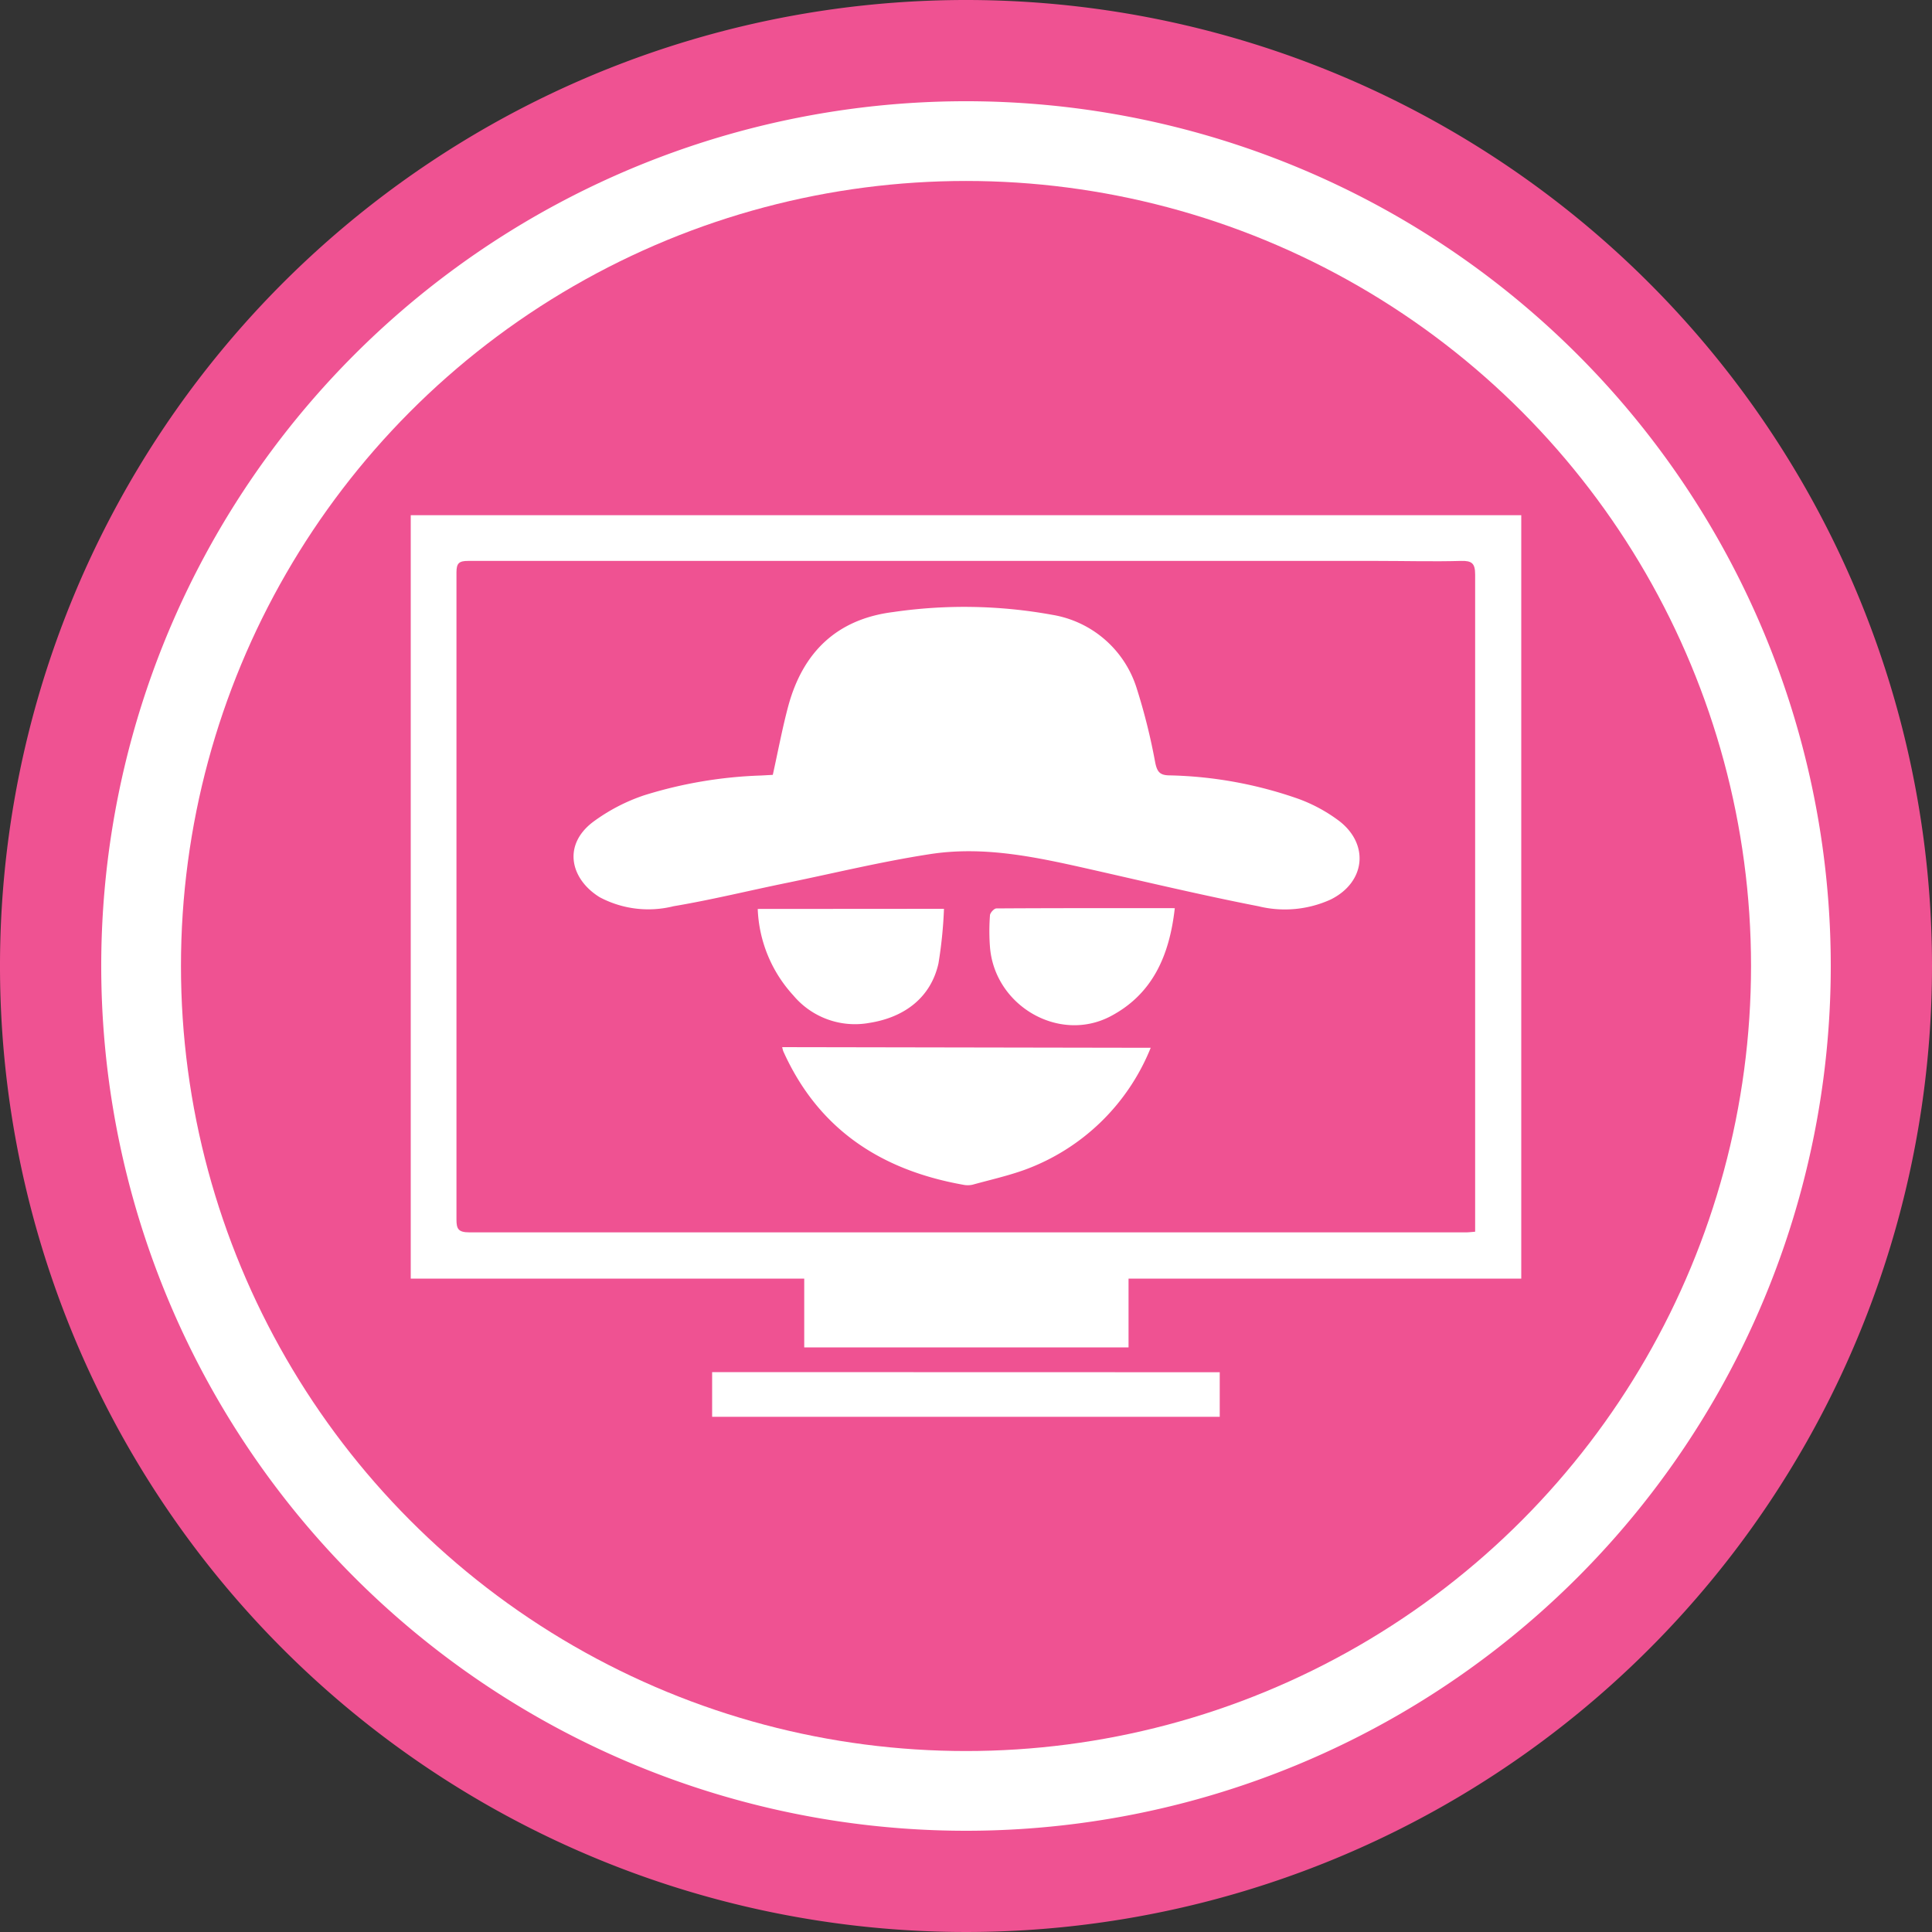
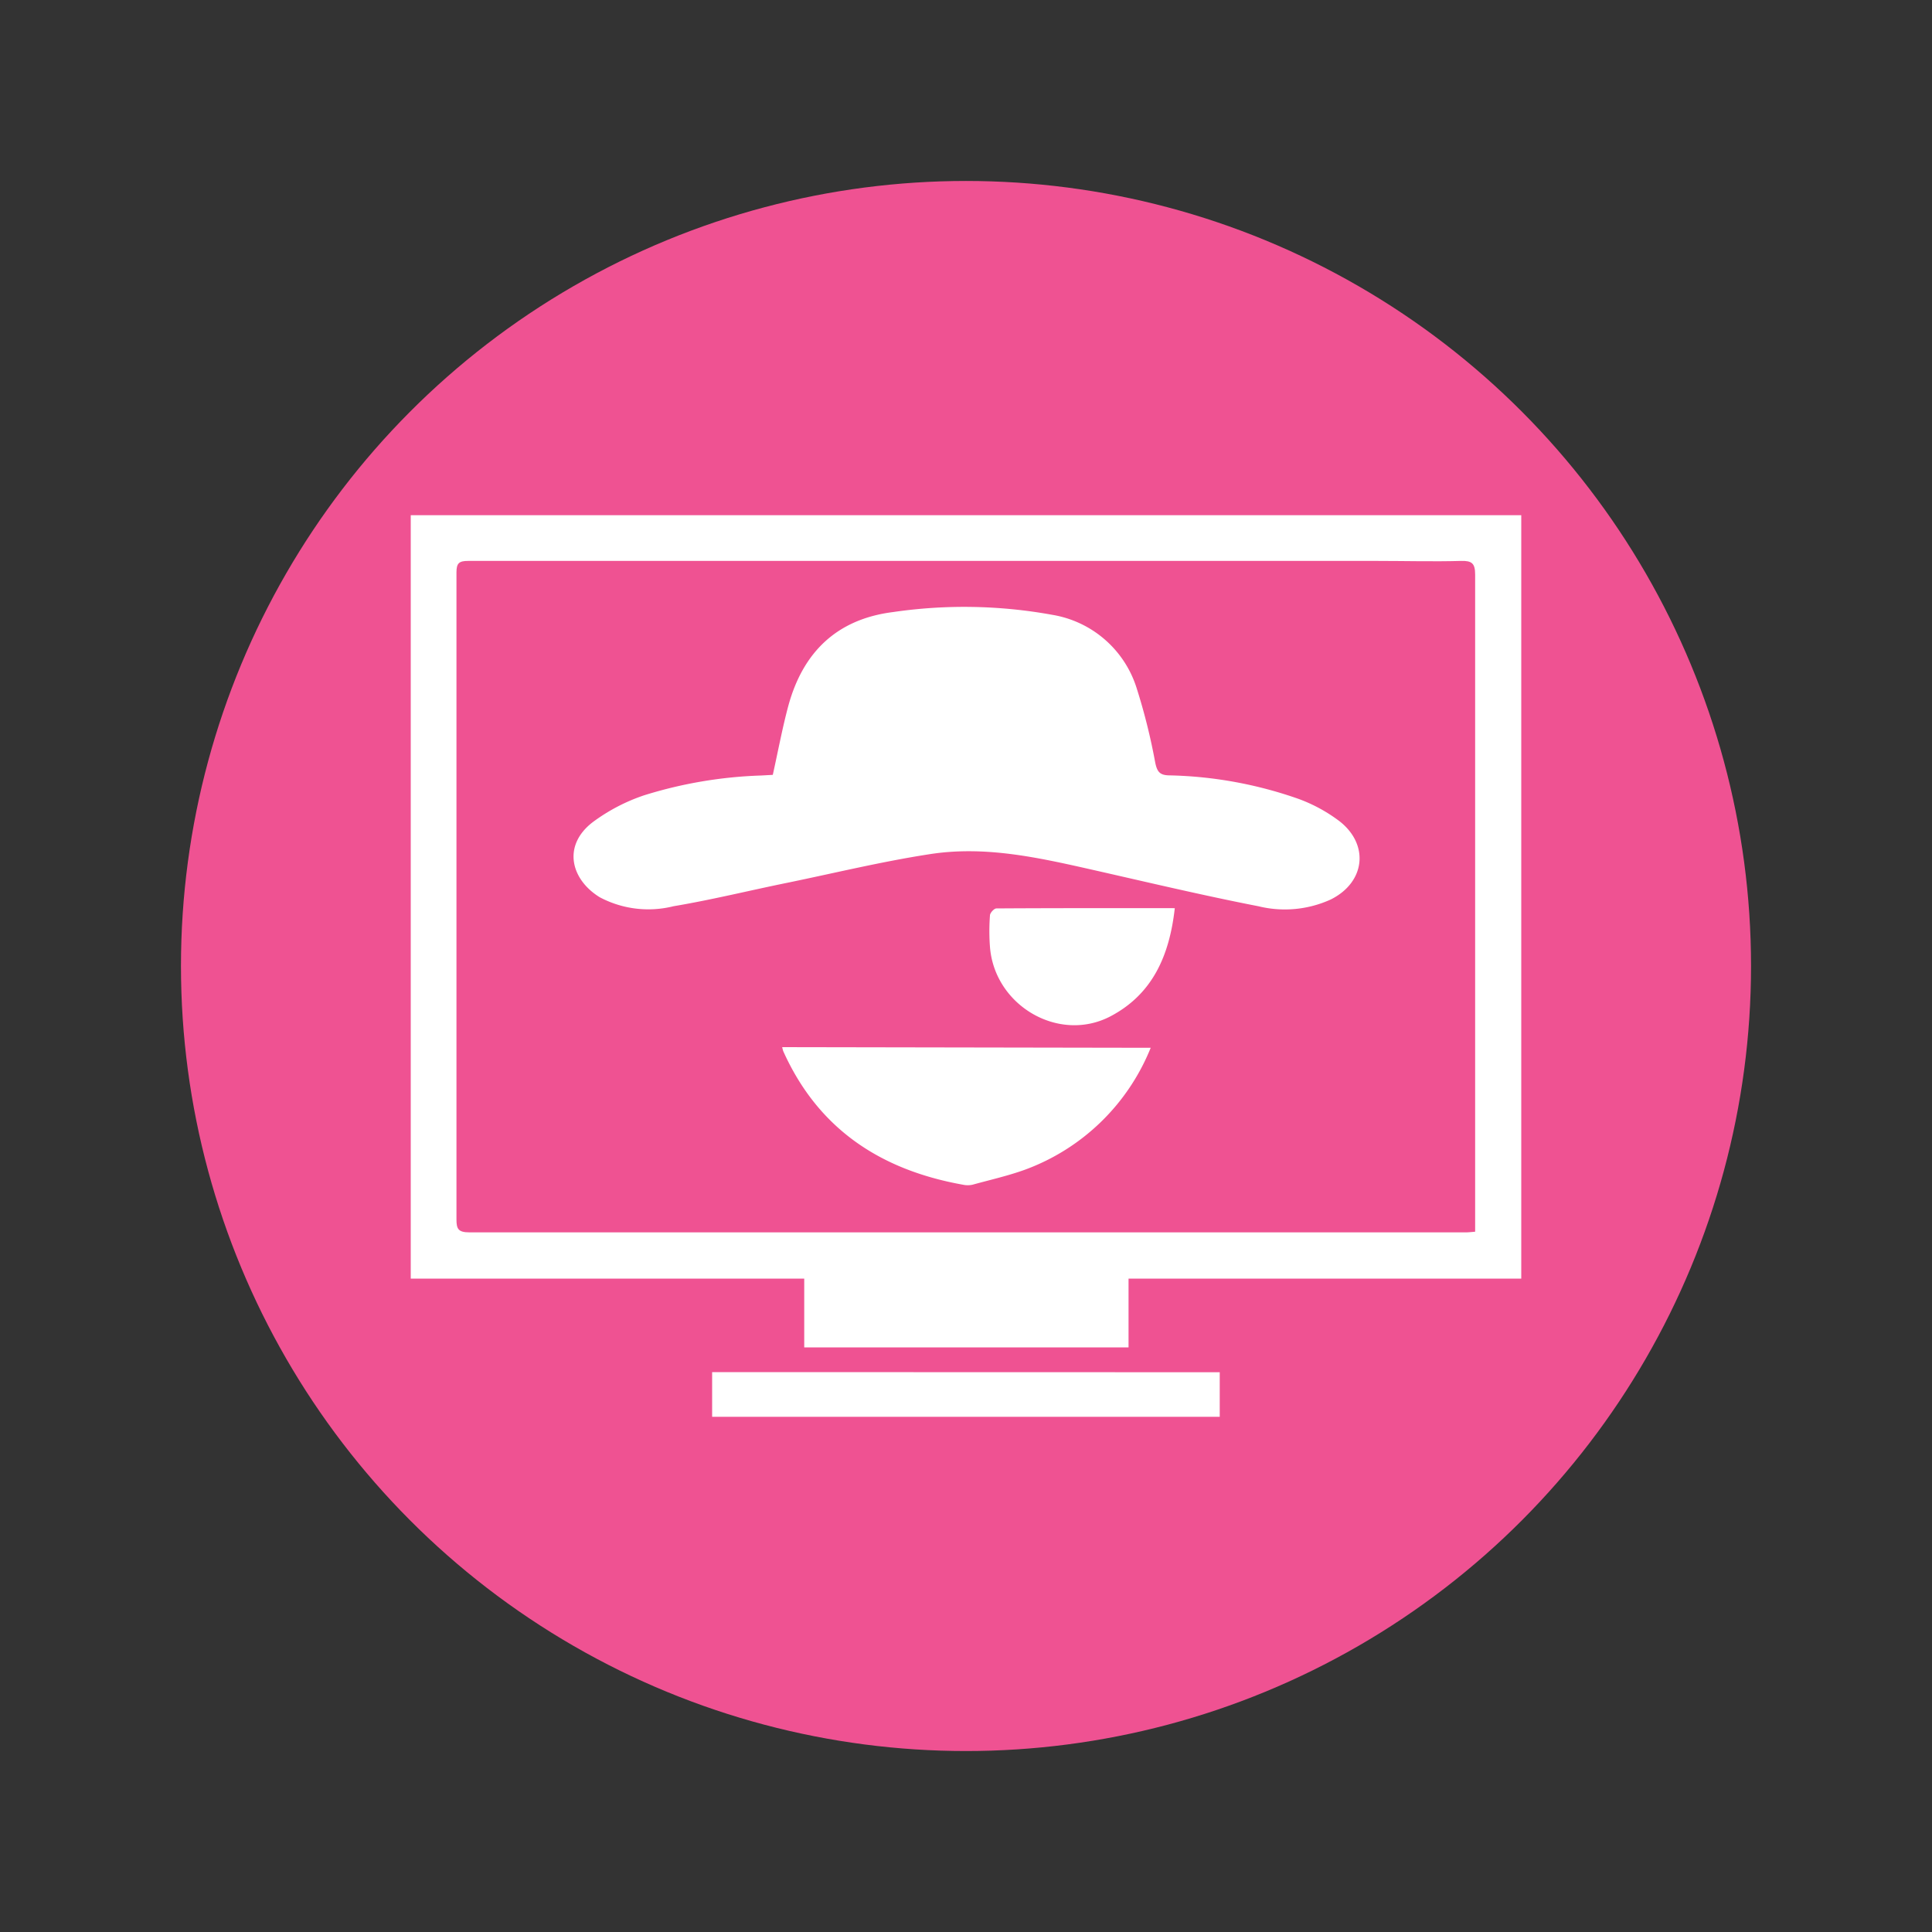
<svg xmlns="http://www.w3.org/2000/svg" viewBox="0 0 150 150">
  <rect x="0" y="0" width="150" height="150" fill="#333333" stroke="none" />
  <defs>
    <style>.cls-1{fill:#fff;}.cls-2{fill:#ef5292;}</style>
  </defs>
  <title>CyberCrimes_details </title>
  <g id="Layer_2" data-name="Layer 2">
    <g id="Layer_1-2" data-name="Layer 1">
-       <circle class="cls-1" cx="75" cy="75" r="67.5" />
      <circle class="cls-2" cx="75" cy="75" r="60.95" />
-       <path class="cls-2" d="M75,0a75,75,0,1,0,75,75A75,75,0,0,0,75,0Zm0,142.14A67.14,67.14,0,1,1,142.14,75,67.14,67.14,0,0,1,75,142.14Z" />
      <path class="cls-1" d="M118.11,99.27H87.62v5.34H62.44V99.27H31.89V40h86.22Zm-3.58-3.64c0-.38,0-.66,0-.94q0-12.37,0-24.75c0-8.44,0-16.89,0-25.33,0-.88-.26-1.08-1.09-1.06-2.16.06-4.32,0-6.48,0q-35.31,0-70.62,0c-.69,0-.9.17-.9.88q0,25.12,0,50.25c0,.72.13,1,1,1q38.63,0,77.27,0C113.93,95.69,114.17,95.66,114.53,95.63Z" />
      <path class="cls-1" d="M94.7,106.54V110H55.29v-3.47Z" />
      <path class="cls-1" d="M60,60.16c.41-1.85.74-3.62,1.2-5.34,1.13-4.17,3.76-6.75,8.14-7.3a38.16,38.16,0,0,1,12.39.22,8.28,8.28,0,0,1,6.52,5.69,47.06,47.06,0,0,1,1.44,5.77c.15.72.35,1,1.14,1a32.21,32.21,0,0,1,10,1.83A12.24,12.24,0,0,1,104,63.76c2.33,1.82,2,4.75-.69,6.08a8.59,8.59,0,0,1-5.61.52c-4.31-.84-8.59-1.86-12.88-2.83s-8.37-1.88-12.65-1.21c-3.7.57-7.36,1.46-11,2.21-3,.61-5.9,1.33-8.88,1.83a8.05,8.05,0,0,1-5.73-.7c-2.24-1.38-2.91-4-.55-5.82A14.34,14.34,0,0,1,50,61.75a34.11,34.11,0,0,1,9.09-1.54Z" />
      <path class="cls-1" d="M89.34,81.35a16.74,16.74,0,0,1-9.72,9.45c-1.34.49-2.74.8-4.11,1.18a1.76,1.76,0,0,1-.75,0c-6.37-1.14-11.23-4.31-13.95-10.37a2.39,2.39,0,0,1-.08-.31Z" />
-       <path class="cls-1" d="M73.29,70.56a33.83,33.83,0,0,1-.43,4.25c-.59,2.62-2.61,4.18-5.38,4.61a6.24,6.24,0,0,1-5.88-2.13,10.5,10.5,0,0,1-2.77-6.72Z" />
      <path class="cls-1" d="M91.21,70.51c-.41,3.67-1.72,6.68-5,8.4-4,2.09-9-.83-9.35-5.4a16.17,16.17,0,0,1,0-2.43c0-.2.32-.55.5-.55C81.93,70.5,86.49,70.51,91.21,70.51Z" />
    </g>
  </g>
</svg>